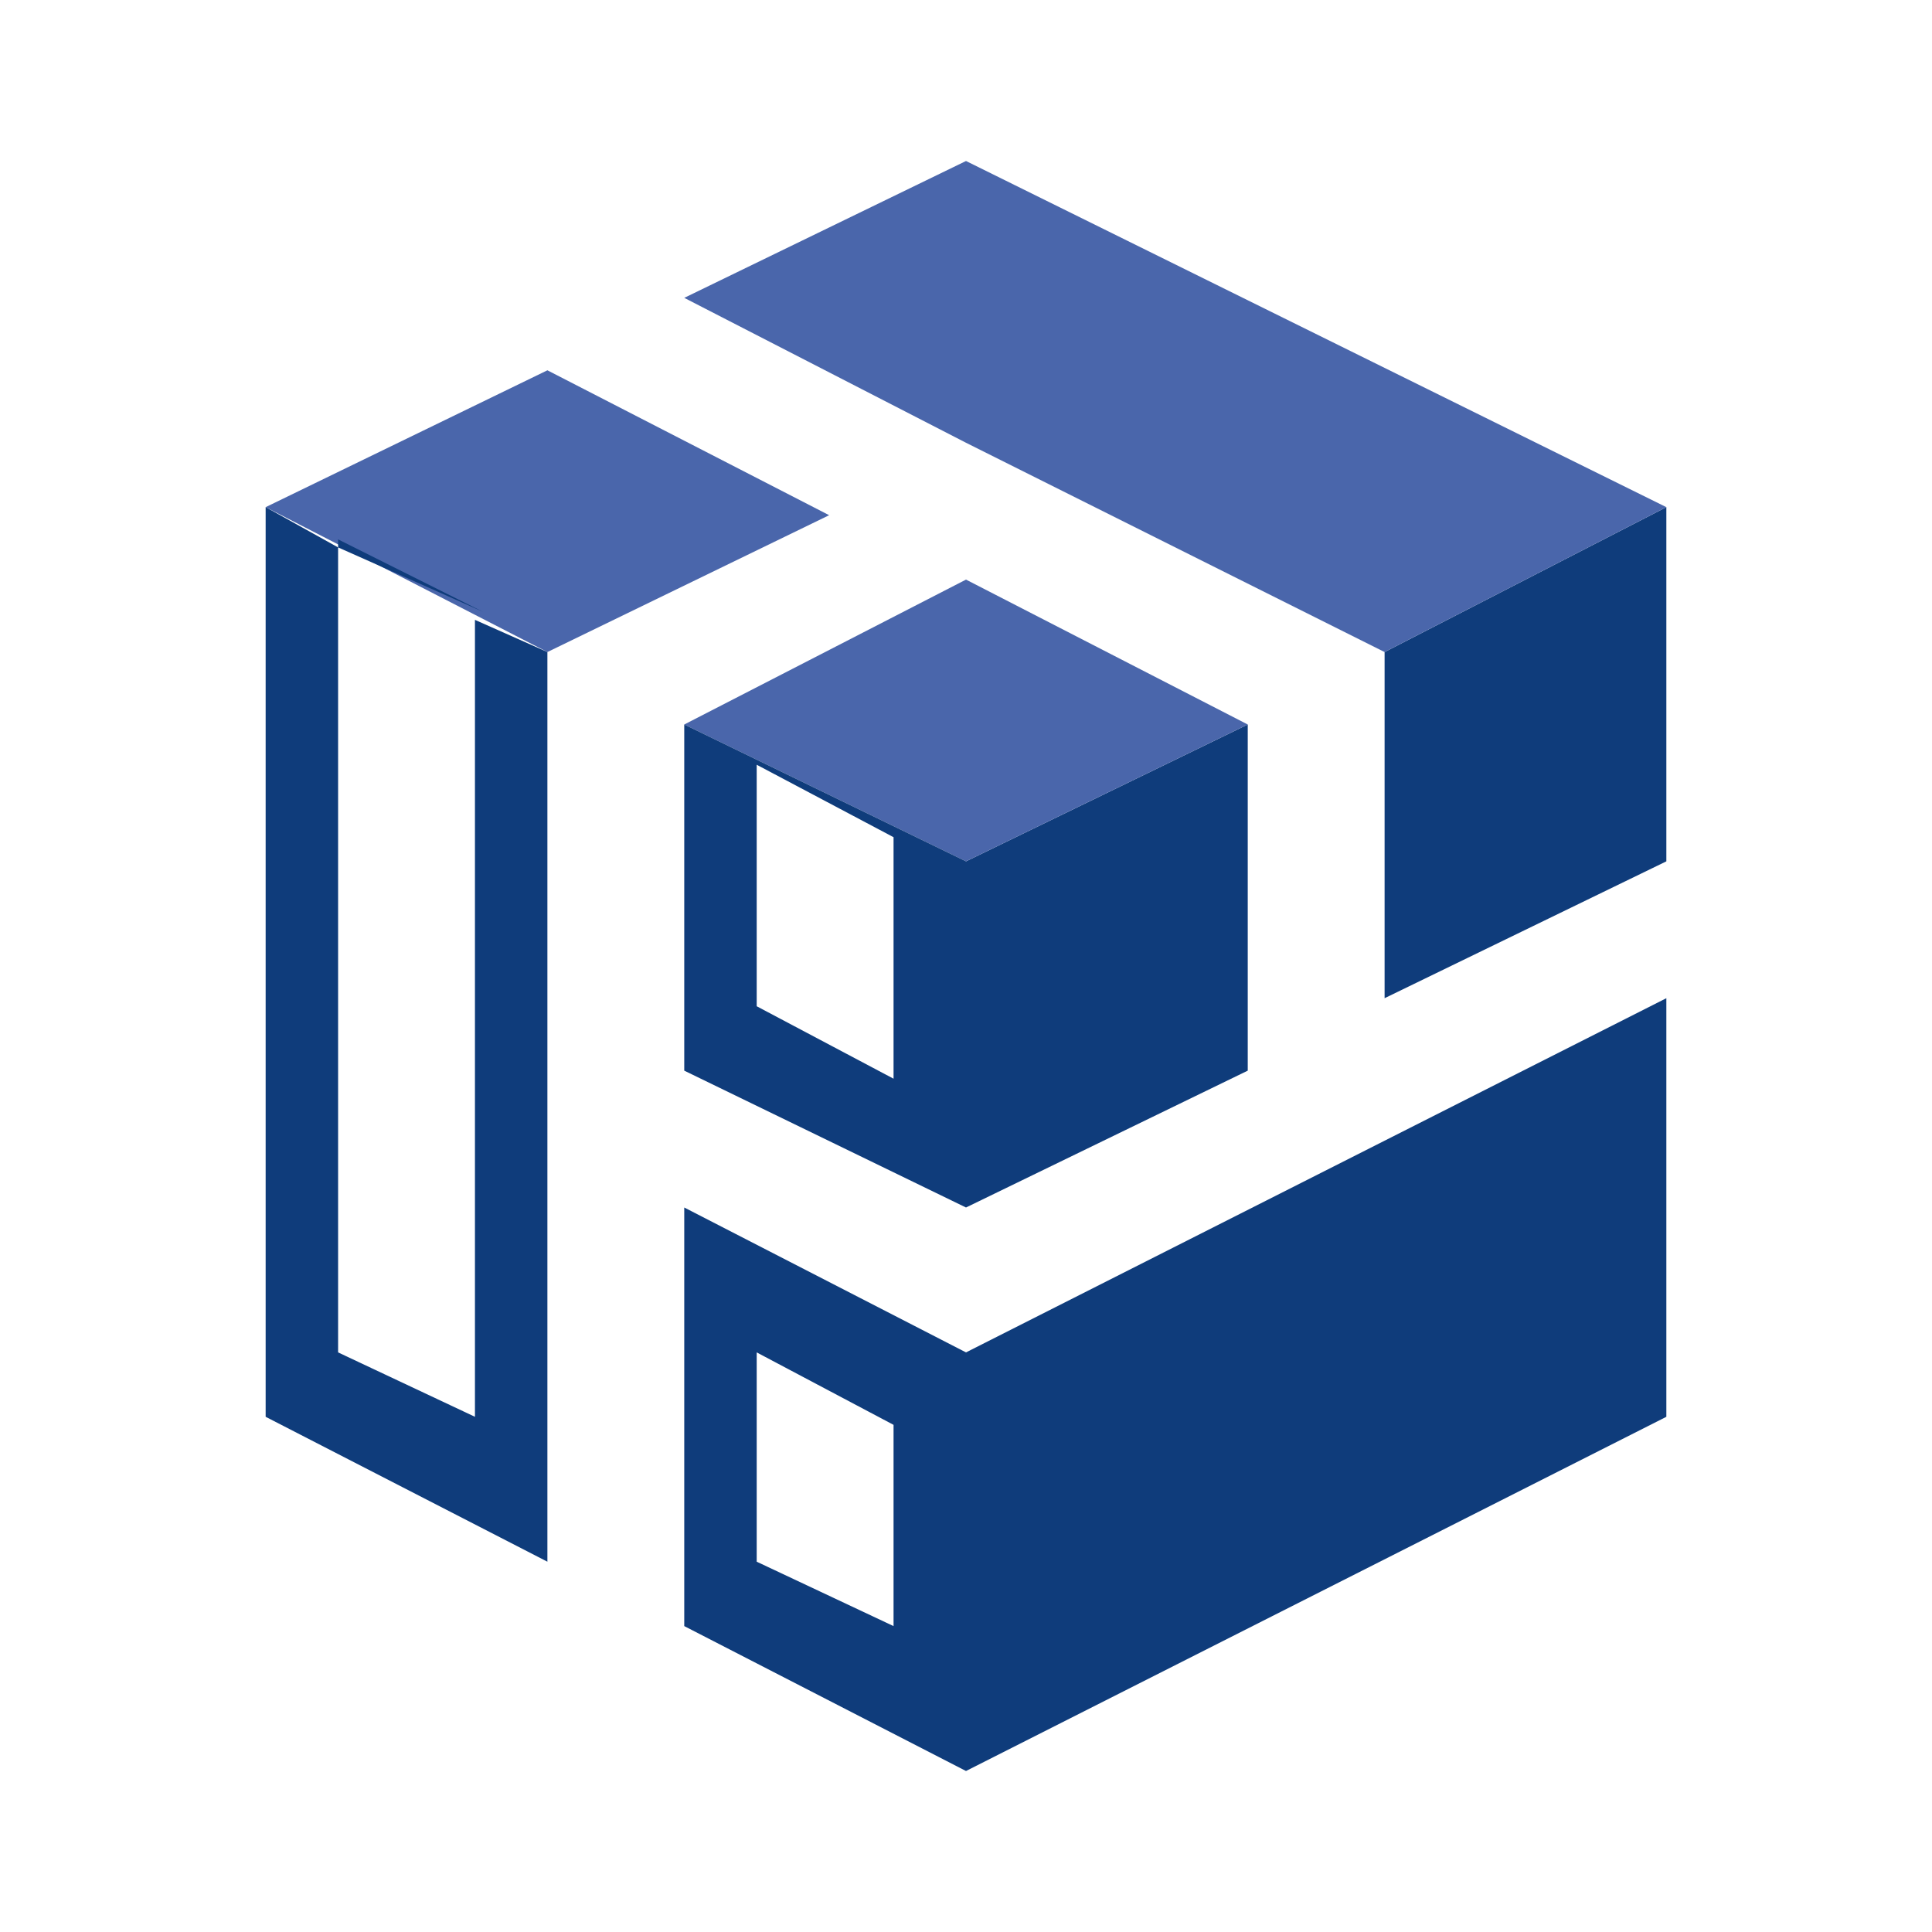
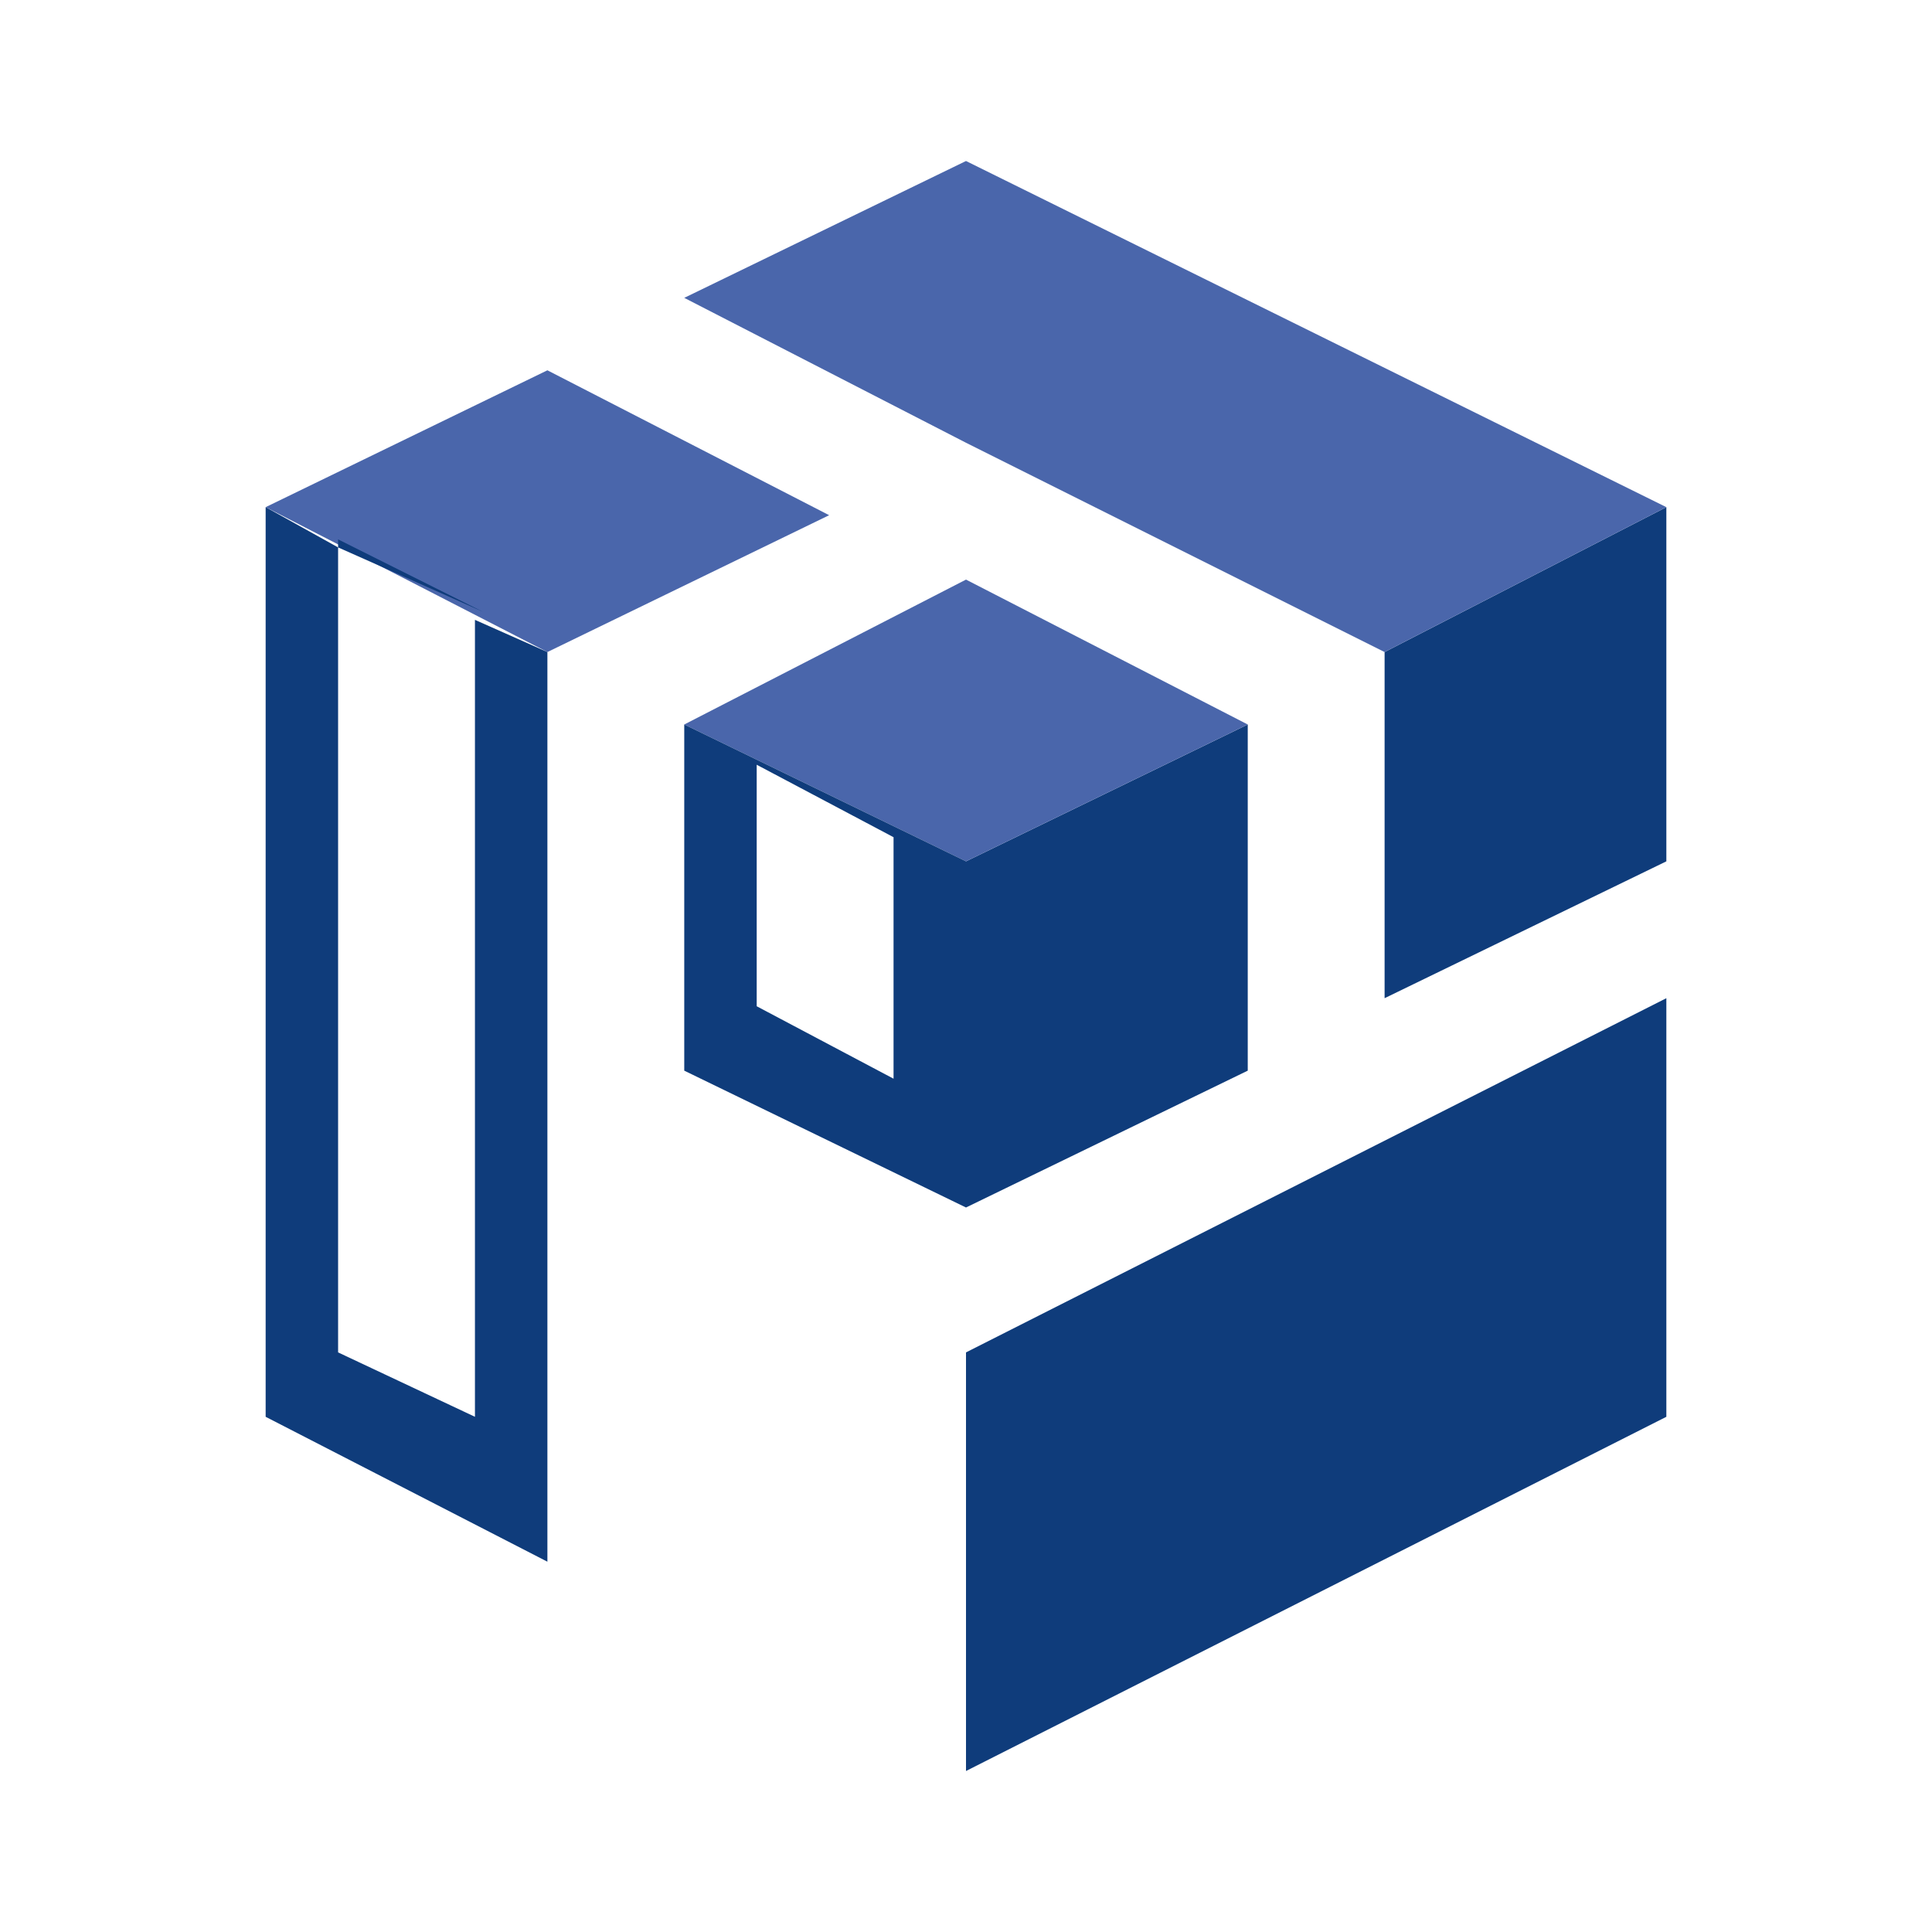
<svg xmlns="http://www.w3.org/2000/svg" version="1.2" viewBox="0 0 24 24" width="100" height="100">
  <title>ai-hub-svgrepo-com-svg</title>
  <style>
		.s0 { fill: #0f3c7b } 
		.s1 { fill: #4a66ab } 
	</style>
  <g id="Product Icons">
    <path id="Layer" class="s0" d="m20.7 12.4v5.2l-8.7 4.4v-5.2l8.7-4.4z" />
    <path id="Layer" fill-rule="evenodd" class="s0" d="m6.8 4.6l-3.5 1.8z" />
    <path id="Layer" class="s0" d="m17.2 8.1l3.5-1.8v4.4l-3.5 1.7v-4.3z" />
    <path id="Layer" class="s0" d="m12 15v-4.3l3.5-1.7v4.3l-3.5 1.7z" />
    <path id="Layer" class="s1" d="m6.8 4.6l3.5 1.8-3.5 1.7-3.5-1.8 3.5-1.7z" />
    <path id="Layer" class="s1" d="m12 2l8.7 4.3-3.5 1.8-5.2-2.6-3.5-1.8 3.5-1.7z" />
    <path id="Layer" class="s1" d="m12 7.2l3.5 1.8-3.5 1.7-3.5-1.7 3.5-1.8z" />
-     <path id="Layer" fill-rule="evenodd" class="s0" d="m12 16.8v5.2l-3.5-1.8v-5.2zm-0.9 0.9l-1.7-0.9v2.6l1.7 0.8z" />
    <path id="Layer" fill-rule="evenodd" class="s0" d="m6.8 8.1v11.3l-3.5-1.8v-11.3l0.9 0.5v10l1.7 0.8v-9.9zm-0.8-0.5l-1.8-0.9v0.1l1.8 0.8z" />
    <path id="Layer" fill-rule="evenodd" class="s0" d="m8.5 9l3.5 1.7v4.3l-3.5-1.7zm2.6 4.4v-3l-1.7-0.9v3z" />
  </g>
</svg>